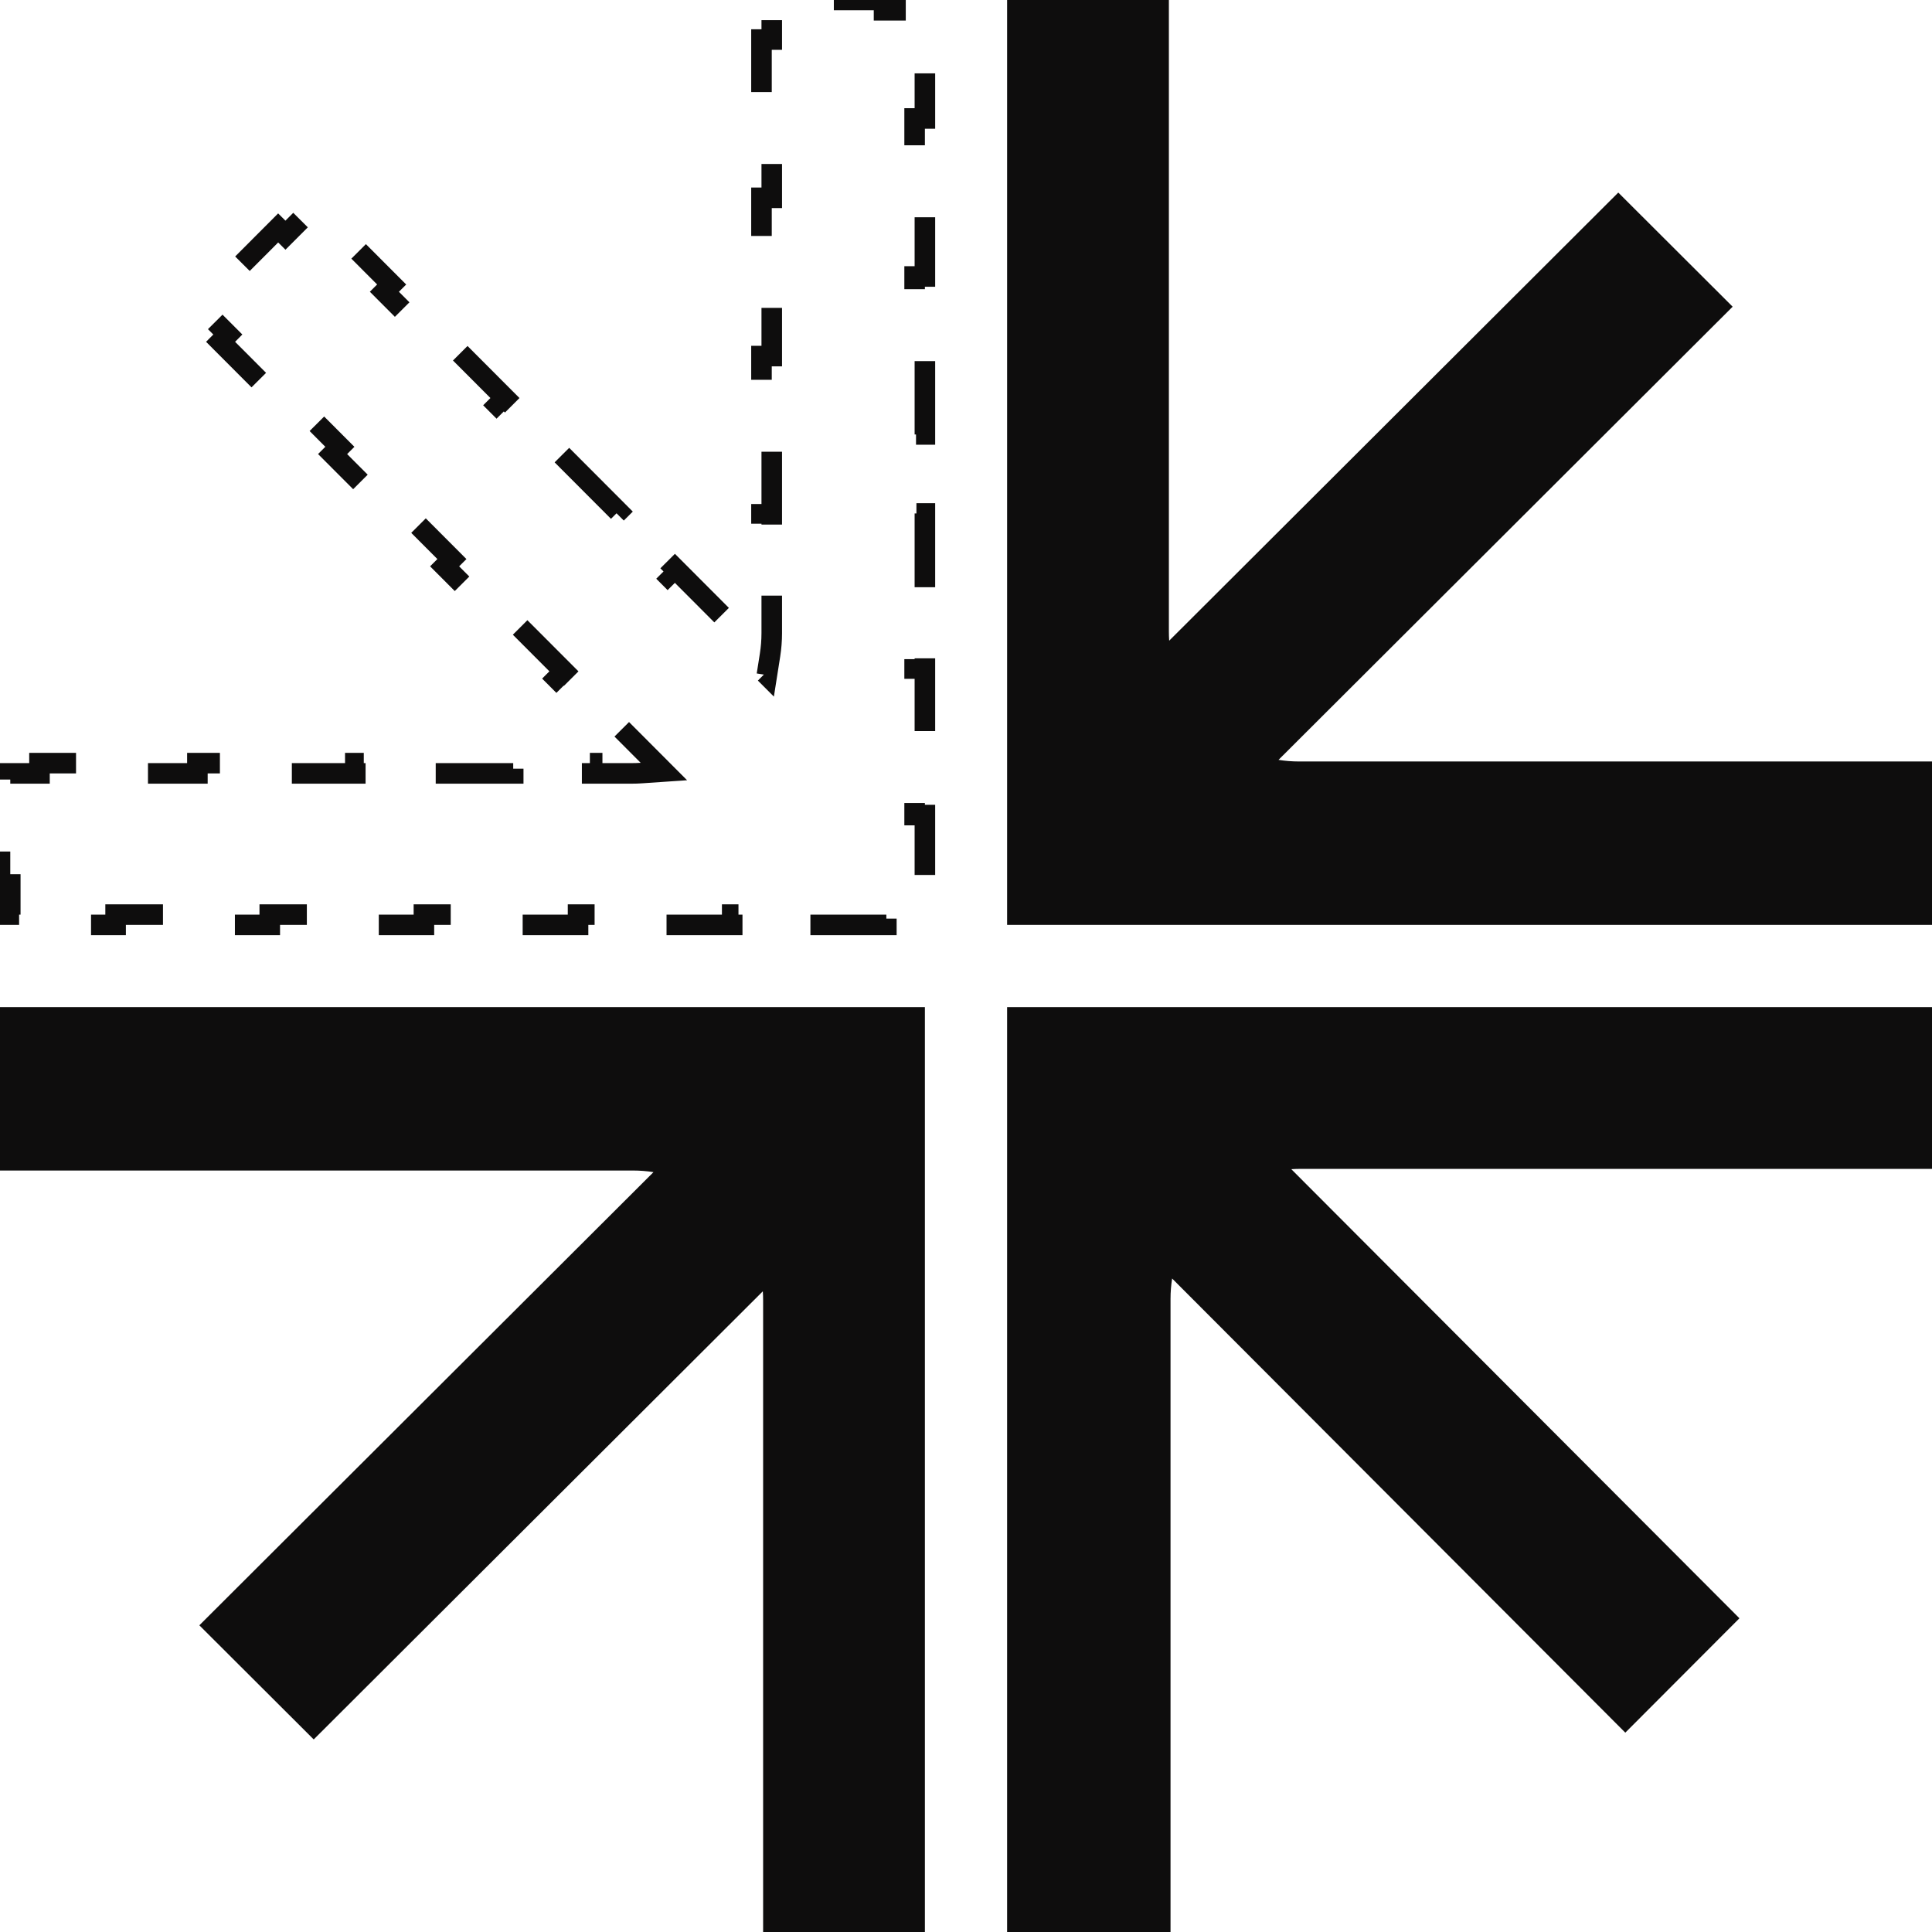
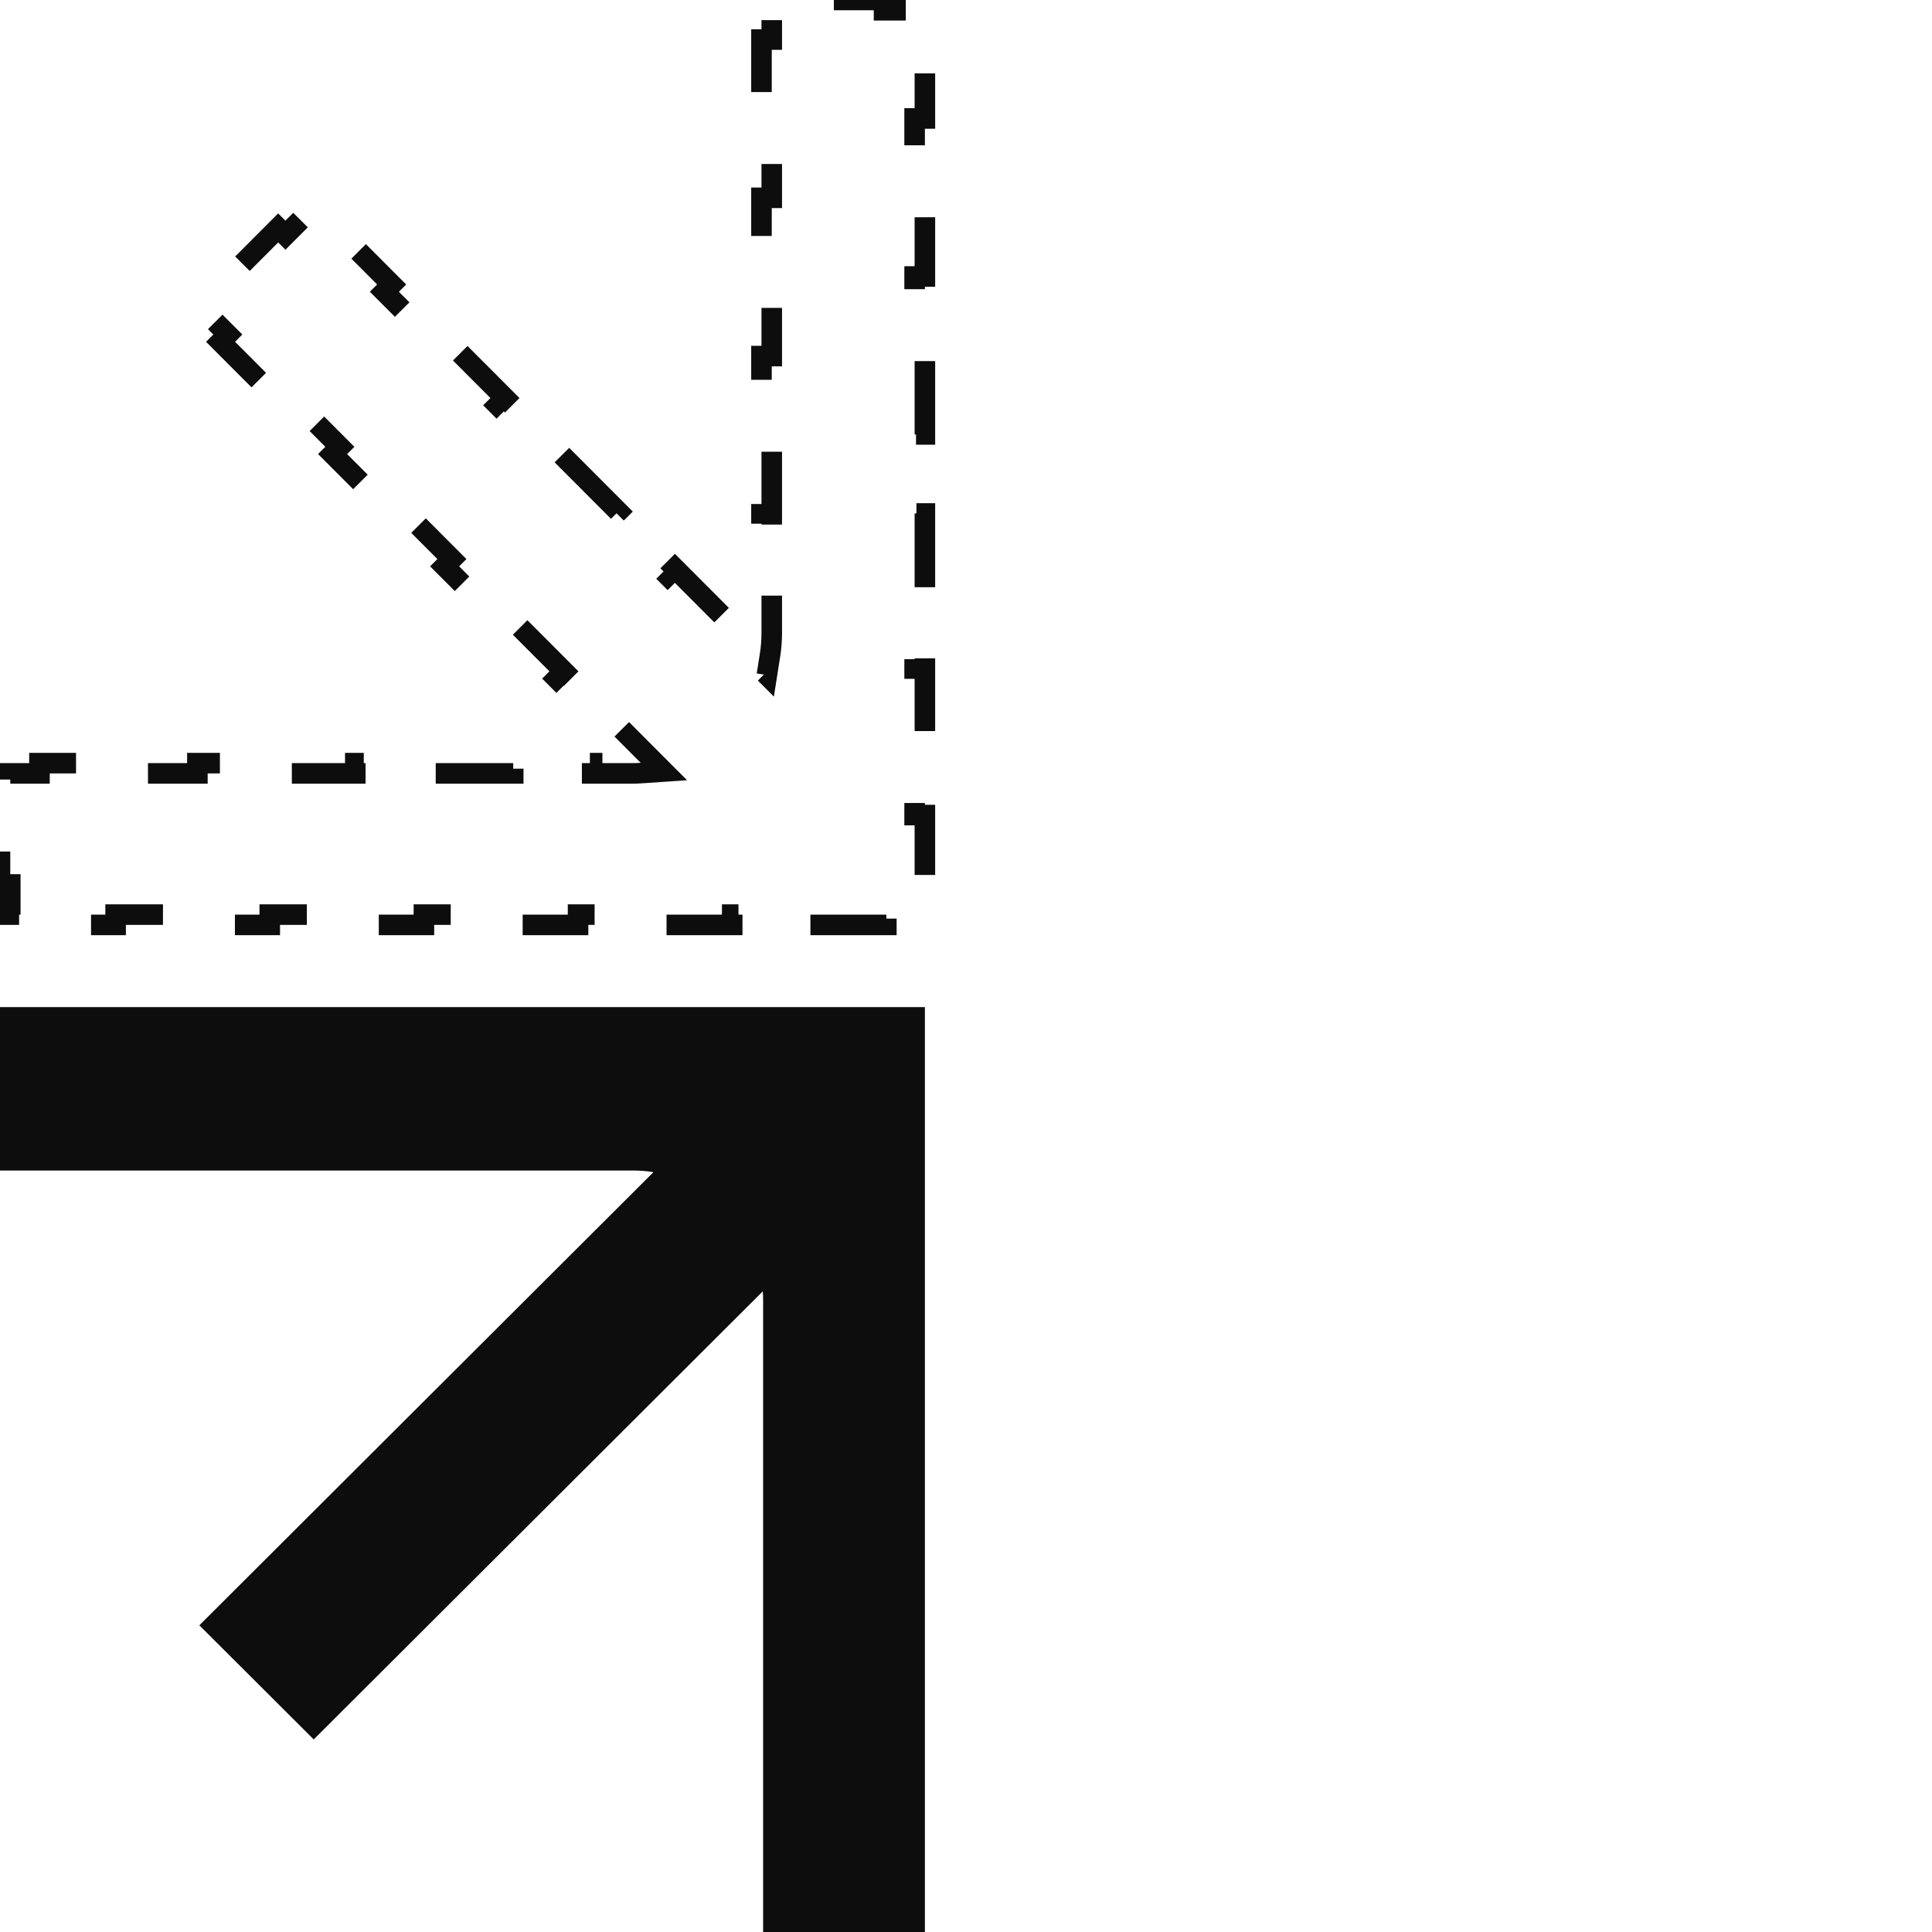
<svg xmlns="http://www.w3.org/2000/svg" width="94" height="94" viewBox="0 0 94 94" fill="none">
  <path fill-rule="evenodd" clip-rule="evenodd" d="M5.90104e-06 49L30.746 49C38.59 49 45 49 45 49L45 94L37.129 94L37.129 63.268C37.129 63.121 37.124 62.974 37.114 62.828L15.264 84.631L9.699 79.078L31.795 57.029C31.471 56.978 31.137 56.951 30.798 56.951L4.85834e-06 56.951L5.90104e-06 49Z" fill="#0E0D0D" />
-   <path fill-rule="evenodd" clip-rule="evenodd" d="M49 94L49 63.254C49 55.41 49 49 49 49L94 49L94 56.871L63.268 56.871C63.121 56.871 62.974 56.876 62.828 56.886L84.631 78.736L79.078 84.301L57.029 62.205C56.978 62.529 56.951 62.862 56.951 63.202L56.951 94L49 94Z" fill="#0E0D0D" />
  <path d="M31.206 37.613L32.301 37.538L31.526 36.761L30.163 35.395L29.809 35.748L27.084 33.017L27.438 32.664L24.712 29.933L24.358 30.286L21.633 27.555L21.987 27.201L19.262 24.47L18.908 24.823L16.182 22.092L16.536 21.739L13.811 19.008L13.457 19.361L10.732 16.63L11.085 16.276L10.075 15.264L11.111 14.226L10.757 13.873L13.534 11.09L13.888 11.443L14.922 10.407L15.946 11.433L16.3 11.08L19.056 13.842L18.702 14.195L21.458 16.957L21.812 16.604L24.568 19.366L24.215 19.719L26.971 22.481L27.325 22.128L30.081 24.89L29.727 25.243L32.483 28.005L32.837 27.652L35.593 30.414L35.239 30.767L36.617 32.148L37.312 32.844L37.465 31.873C37.52 31.523 37.549 31.163 37.549 30.798V28.873H37.049V25.023H37.549V21.174H37.049V17.324H37.549V13.474H37.049V9.624H37.549V5.775H37.049V1.925H37.549V0.5H39.036V0H43.012V0.5H44.5V1.922H45V5.765H44.5V9.608H45V13.452H44.5V17.295H45V21.138H44.5V24.982H45V28.825H44.5V30.746V30.75V30.753V30.757V30.761V30.764V30.768V30.771V30.775V30.778V30.782V30.785V30.789V30.792V30.796V30.799V30.803V30.806V30.81V30.814V30.817V30.821V30.824V30.828V30.831V30.835V30.838V30.842V30.845V30.849V30.852V30.856V30.86V30.863V30.866V30.87V30.874V30.877V30.881V30.884V30.888V30.891V30.895V30.898V30.902V30.905V30.909V30.912V30.916V30.919V30.923V30.927V30.93V30.934V30.937V30.941V30.944V30.948V30.951V30.955V30.958V30.962V30.965V30.969V30.972V30.976V30.979V30.983V30.986V30.99V30.994V30.997V31V31.004V31.008V31.011V31.015V31.018V31.022V31.025V31.029V31.032V31.036V31.039V31.043V31.046V31.05V31.053V31.057V31.06V31.064V31.067V31.071V31.075V31.078V31.081V31.085V31.088V31.092V31.096V31.099V31.103V31.106V31.11V31.113V31.117V31.12V31.124V31.127V31.131V31.134V31.138V31.141V31.145V31.148V31.152V31.155V31.159V31.162V31.166V31.169V31.173V31.176V31.18V31.183V31.187V31.191V31.194V31.198V31.201V31.204V31.208V31.212V31.215V31.218V31.222V31.226V31.229V31.233V31.236V31.24V31.243V31.247V31.25V31.254V31.257V31.261V31.264V31.268V31.271V31.275V31.278V31.282V31.285V31.289V31.292V31.296V31.299V31.303V31.306V31.31V31.313V31.317V31.32V31.324V31.327V31.331V31.334V31.338V31.341V31.345V31.348V31.352V31.355V31.359V31.362V31.366V31.369V31.373V31.376V31.38V31.383V31.387V31.39V31.394V31.397V31.401V31.404V31.408V31.411V31.415V31.418V31.422V31.425V31.429V31.432V31.436V31.439V31.443V31.446V31.45V31.453V31.457V31.46V31.464V31.467V31.471V31.474V31.478V31.481V31.485V31.488V31.492V31.495V31.499V31.502V31.506V31.509V31.513V31.516V31.52V31.523V31.527V31.53V31.534V31.537V31.541V31.544V31.547V31.551V31.555V31.558V31.561V31.565V31.568V31.572V31.575V31.579V31.582V31.586V31.589V31.593V31.596V31.6V31.603V31.607V31.61V31.614V31.617V31.621V31.624V31.628V31.631V31.635V31.638V31.642V31.645V31.649V31.652V31.656V31.659V31.663V31.666V31.669V31.673V31.677V31.68V31.683V31.687V31.69V31.694V31.697V31.701V31.704V31.708V31.711V31.715V31.718V31.722V31.725V31.729V31.732V31.736V31.739V31.743V31.746V31.75V31.753V31.756V31.76V31.764V31.767V31.77V31.774V31.777V31.781V31.784V31.788V31.791V31.795V31.798V31.802V31.805V31.809V31.812V31.816V31.819V31.823V31.826V31.829V31.833V31.836V31.84V31.843V31.847V31.85V31.854V31.857V31.861V31.864V31.868V31.871V31.875V31.878V31.881V31.885V31.888V31.892V31.895V31.899V31.902V31.906V31.909V31.913V31.916V31.92V31.923V31.927V31.93V31.933V31.937V31.94V31.944V31.947V31.951V31.954V31.958V31.961V31.965V31.968V31.972V31.975V31.979V31.982V31.985V31.989V31.992V31.996V31.999V32.003V32.006V32.01V32.013V32.017V32.02V32.023V32.027V32.03V32.034V32.037V32.041V32.044V32.048V32.051V32.055V32.058V32.062V32.065V32.069V32.072V32.075V32.079V32.082V32.086V32.089V32.093V32.096V32.1V32.103V32.106V32.11V32.113V32.117V32.12V32.124V32.127V32.131V32.134V32.138V32.141V32.144V32.148V32.151V32.155V32.158V32.162V32.165V32.169V32.172V32.175V32.179V32.182V32.186V32.189V32.193V32.196V32.2V32.203V32.206V32.21V32.213V32.217V32.22V32.224V32.227V32.231V32.234V32.237V32.241V32.244V32.248V32.251V32.255V32.258V32.262V32.265V32.269V32.272V32.275V32.279V32.282V32.286V32.289V32.293V32.296V32.3V32.303V32.306V32.31V32.313V32.317V32.32V32.324V32.327V32.33V32.334V32.337V32.341V32.344V32.348V32.351V32.355V32.358V32.361V32.365V32.368V32.372V32.375V32.379V32.382V32.385V32.389V32.392V32.396V32.399V32.403V32.406V32.409V32.413V32.416V32.42V32.423V32.427V32.43V32.434V32.437V32.44V32.444V32.447V32.451V32.454V32.458V32.461V32.464V32.468V32.471V32.475V32.478V32.481V32.485V32.488V32.492V32.495V32.499V32.502V32.505V32.509V32.512V32.516V32.519V32.523V32.526V32.529H45V36.093H44.5V36.101V36.108V36.116V36.123V36.131V36.139V36.146V36.154V36.161V36.169V36.176V36.184V36.191V36.199V36.206V36.214V36.221V36.229V36.237V36.244V36.252V36.259V36.267V36.274V36.282V36.289V36.297V36.304V36.312V36.319V36.327V36.334V36.342V36.349V36.357V36.364V36.372V36.379V36.387V36.394V36.402V36.409V36.417V36.424V36.432V36.439V36.447V36.454V36.462V36.469V36.477V36.484V36.491V36.499V36.506V36.514V36.521V36.529V36.536V36.544V36.551V36.558V36.566V36.573V36.581V36.588V36.596V36.603V36.61V36.618V36.625V36.633V36.64V36.648V36.655V36.662V36.67V36.677V36.684V36.692V36.699V36.707V36.714V36.721V36.729V36.736V36.744V36.751V36.758V36.766V36.773V36.781V36.788V36.795V36.803V36.81V36.817V36.825V36.832V36.839V36.847V36.854V36.861V36.869V36.876V36.883V36.891V36.898V36.905V36.913V36.92V36.927V36.935V36.942V36.949V36.957V36.964V36.971V36.979V36.986V36.993V37.001V37.008V37.015V37.022V37.03V37.037V37.044V37.052V37.059V37.066V37.073V37.081V37.088V37.095V37.102V37.11V37.117V37.124V37.132V37.139V37.146V37.153V37.161V37.168V37.175V37.182V37.19V37.197V37.204V37.211V37.218V37.226V37.233V37.24V37.247V37.255V37.262V37.269V37.276V37.283V37.291V37.298V37.305V37.312V37.319V37.327V37.334V37.341V37.348V37.355V37.363V37.37V37.377V37.384V37.391V37.398V37.406V37.413V37.42V37.427V37.434V37.441V37.449V37.456V37.463V37.47V37.477V37.484V37.492V37.499V37.506V37.513V37.52V37.527V37.534V37.541V37.549V37.556V37.563V37.57V37.577V37.584V37.591V37.598V37.605V37.613V37.62V37.627V37.634V37.641V37.648V37.655V37.662V37.669V37.676V37.683V37.691V37.698V37.705V37.712V37.719V37.726V37.733V37.74V37.747V37.754V37.761V37.768V37.775V37.782V37.789V37.796V37.803V37.81V37.817V37.824V37.831V37.839V37.846V37.852V37.859V37.867V37.873V37.88V37.888V37.895V37.901V37.908V37.916V37.922V37.929V37.937V37.944V37.95V37.957V37.964V37.971V37.978V37.985V37.992V37.999V38.006V38.013V38.02V38.027V38.034V38.041V38.048V38.055V38.062V38.069V38.076V38.083V38.09V38.096V38.103V38.11V38.117V38.124V38.131V38.138V38.145V38.152V38.159V38.166V38.172V38.179V38.186V38.193V38.2V38.207V38.214V38.221V38.228V38.234V38.241V38.248V38.255V38.262V38.269V38.276V38.282V38.289V38.296V38.303V38.31V38.317V38.324V38.331V38.337V38.344V38.351V38.358V38.365V38.371V38.378V38.385V38.392V38.399V38.406V38.412V38.419V38.426V38.433V38.44V38.446V38.453V38.46V38.467V38.474V38.48V38.487V38.494V38.501V38.507V38.514V38.521V38.528V38.535V38.541V38.548V38.555V38.562V38.568V38.575V38.582V38.589V38.595V38.602V38.609V38.615V38.622V38.629V38.636V38.642V38.649V38.656V38.662V38.669V38.676V38.683V38.689V38.696V38.703V38.709V38.716V38.723V38.729V38.736V38.743V38.749V38.756V38.763V38.77V38.776V38.783V38.789V38.796V38.803V38.809V38.816V38.823V38.829V38.836V38.843V38.849V38.856V38.862V38.869V38.876V38.882V38.889V38.896V38.902V38.909V38.916V38.922V38.929V38.935V38.942V38.949V38.955V38.962V38.968V38.975V38.981V38.988V38.995V39.001V39.008V39.014V39.021V39.027V39.034V39.041V39.047V39.054V39.06V39.067V39.073V39.08V39.086V39.093V39.099V39.106V39.112V39.119V39.126V39.132V39.139V39.145V39.152V39.158V39.165V39.171V39.178V39.184V39.191V39.197V39.204V39.21V39.217V39.223V39.23V39.236V39.242V39.249V39.255V39.262V39.268V39.275V39.281V39.288V39.294V39.3V39.307V39.313V39.32V39.326V39.333V39.339V39.346V39.352V39.358V39.365V39.371V39.378V39.384V39.391V39.397V39.403V39.41V39.416V39.422V39.429V39.435V39.442V39.448V39.454V39.461V39.467V39.474V39.48V39.486V39.493V39.499V39.505V39.512V39.518V39.524V39.531V39.537V39.543V39.55V39.556V39.562V39.569V39.575V39.581V39.588V39.594V39.6V39.607V39.613V39.619V39.626V39.632V39.638V39.644V39.651V39.657H45V43.22H44.5V43.227V43.233V43.24V43.247V43.253V43.26V43.266V43.273V43.279V43.286V43.293V43.299V43.306V43.312V43.319V43.325V43.331V43.338V43.344V43.351V43.357V43.364V43.37V43.376V43.383V43.389V43.395V43.402V43.408V43.414V43.421V43.427V43.433V43.44V43.446V43.452V43.458V43.465V43.471V43.477V43.483V43.489V43.495V43.502V43.508V43.514V43.52V43.526V43.532V43.538V43.544V43.55V43.556V43.562V43.568V43.574V43.58V43.586V43.592V43.598V43.604V43.61V43.616V43.622V43.628V43.634V43.64V43.646V43.651V43.657V43.663V43.669V43.675V43.681V43.686V43.692V43.698V43.704V43.709V43.715V43.721V43.727V43.732V43.738V43.744V43.749V43.755V43.761V43.766V43.772V43.778V43.783V43.789V43.794V43.8V43.805V43.811V43.816V43.822V43.827V43.833V43.838V43.844V43.849V43.855V43.86V43.865V43.871V43.876V43.882V43.887V43.892V43.898V43.903V43.908V43.914V43.919V43.924V43.93V43.935V43.94V43.945V43.95V43.956V43.961V43.966V43.971V43.977V43.982V43.987V43.992V43.997V44.002V44.007V44.012V44.017V44.022V44.027V44.032V44.038V44.042V44.047V44.052V44.057V44.062V44.067V44.072V44.077V44.082V44.087V44.092V44.097V44.102V44.106V44.111V44.116V44.121V44.126V44.13V44.135V44.14V44.145V44.15V44.154V44.159V44.164V44.168V44.173V44.178V44.182V44.187V44.191V44.196V44.201V44.205V44.21V44.215V44.219V44.224V44.228V44.233V44.237V44.242V44.246V44.251V44.255V44.259V44.264V44.268V44.273V44.277V44.281V44.286V44.29V44.294V44.299V44.303V44.307V44.312V44.316V44.32V44.325V44.329V44.333V44.337V44.341V44.346V44.35V44.354V44.358V44.362V44.366V44.37V44.374V44.379V44.383V44.387V44.391V44.395V44.399V44.403V44.407V44.411V44.415V44.419V44.423V44.427V44.431V44.434V44.438V44.442V44.446V44.45V44.454V44.458V44.462V44.465V44.469V44.473V44.477V44.48V44.484V44.488V44.492V44.495V44.499V44.5H43.125V45H39.375V44.5H35.625V45H31.875V44.5H28.125V45H24.375V44.5H20.625V45H16.875V44.5H13.125V45H9.375V44.5H5.625V45H1.875V44.5H0.5V43.032H0V39.097H0.5V37.629H1.921V37.129H5.762V37.629H9.604V37.129H13.445V37.629H17.287V37.129H21.128V37.629H24.97V37.129H28.811V37.629H30.732C30.891 37.629 31.049 37.624 31.206 37.613Z" stroke="#0E0D0D" stroke-dasharray="4 4" />
-   <path fill-rule="evenodd" clip-rule="evenodd" d="M94 45L63.254 45C55.41 45 49 45 49 45L49 -1.96701e-06L56.871 -1.62297e-06L56.871 30.732C56.871 30.879 56.876 31.026 56.886 31.172L78.736 9.369L84.301 14.922L62.205 36.971C62.529 37.022 62.862 37.049 63.202 37.049L94 37.049L94 45Z" fill="#0E0D0D" />
</svg>